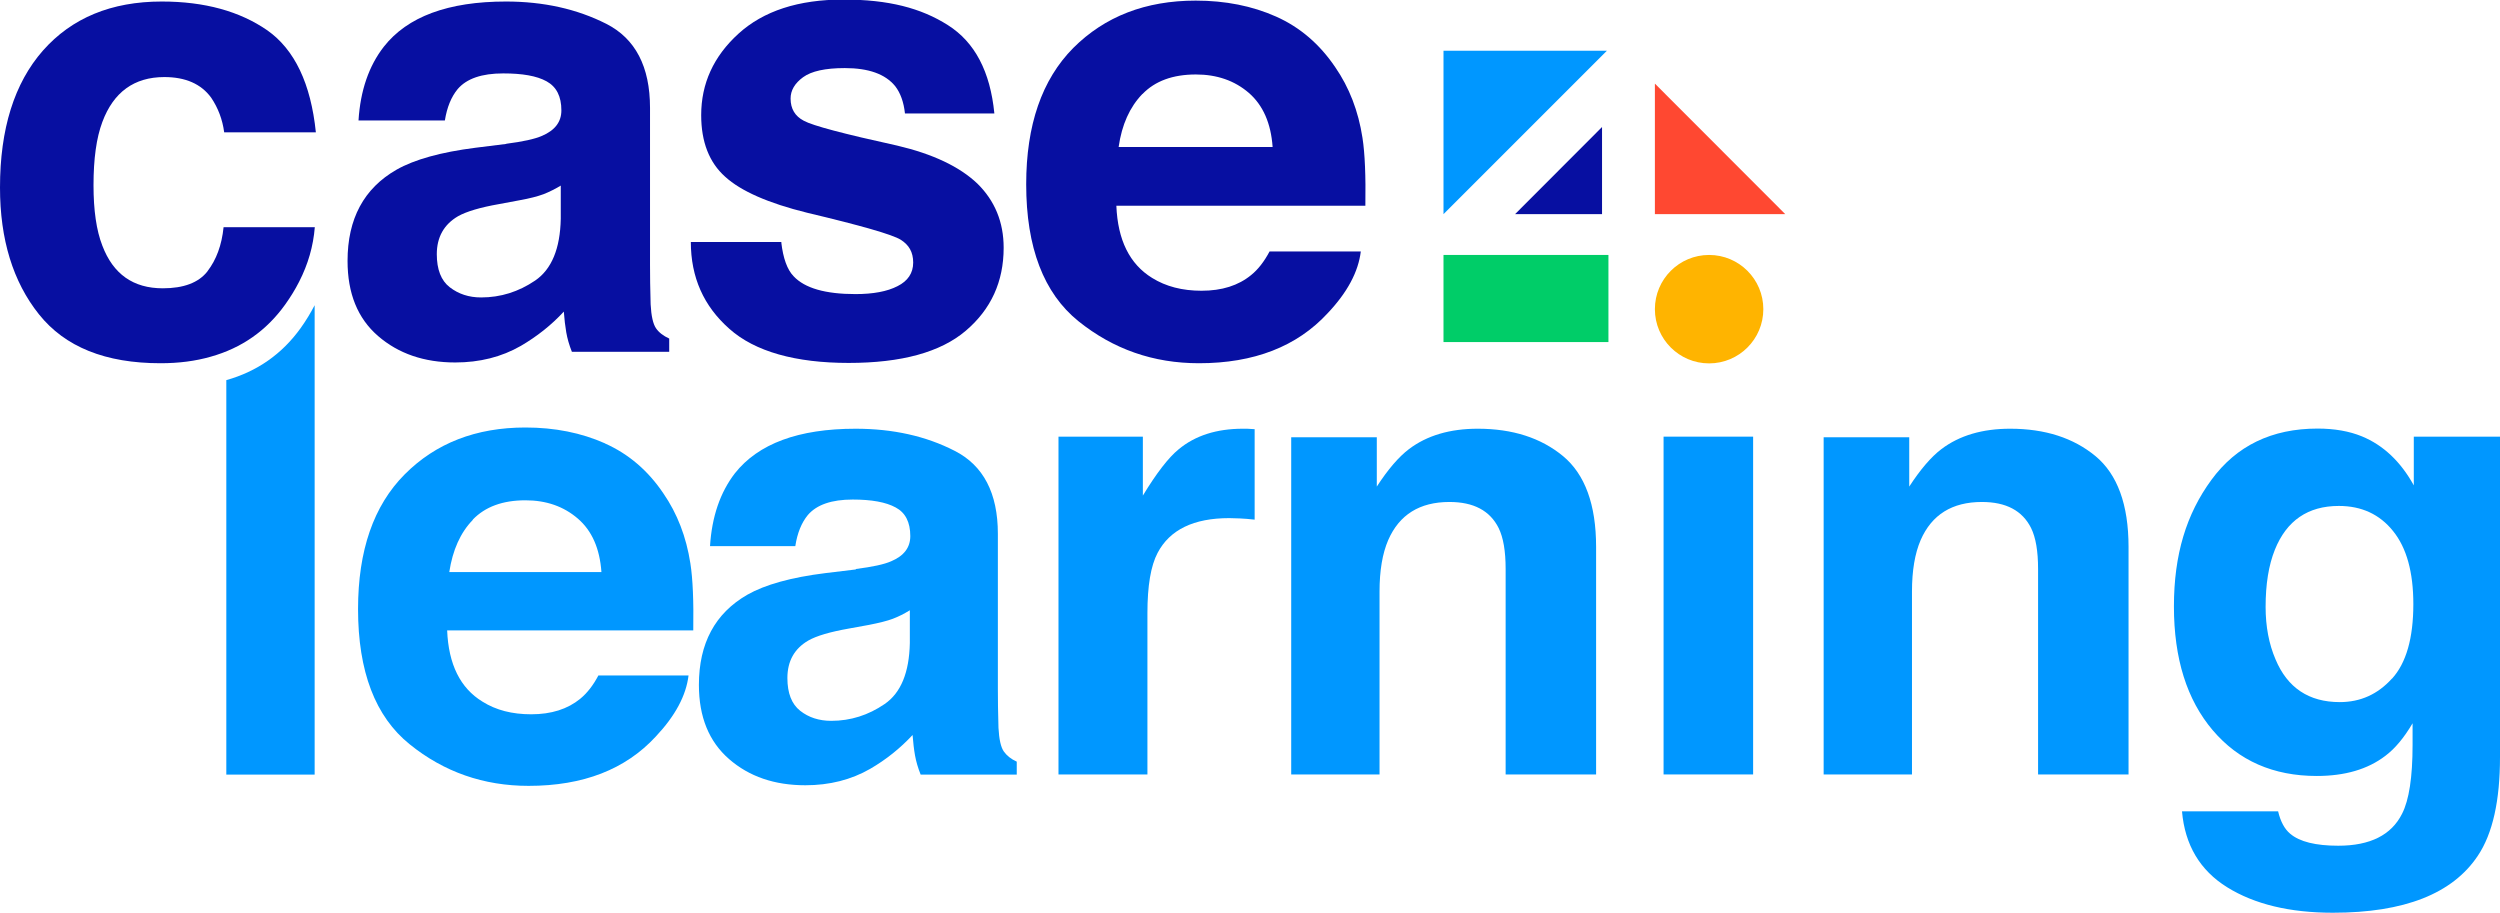
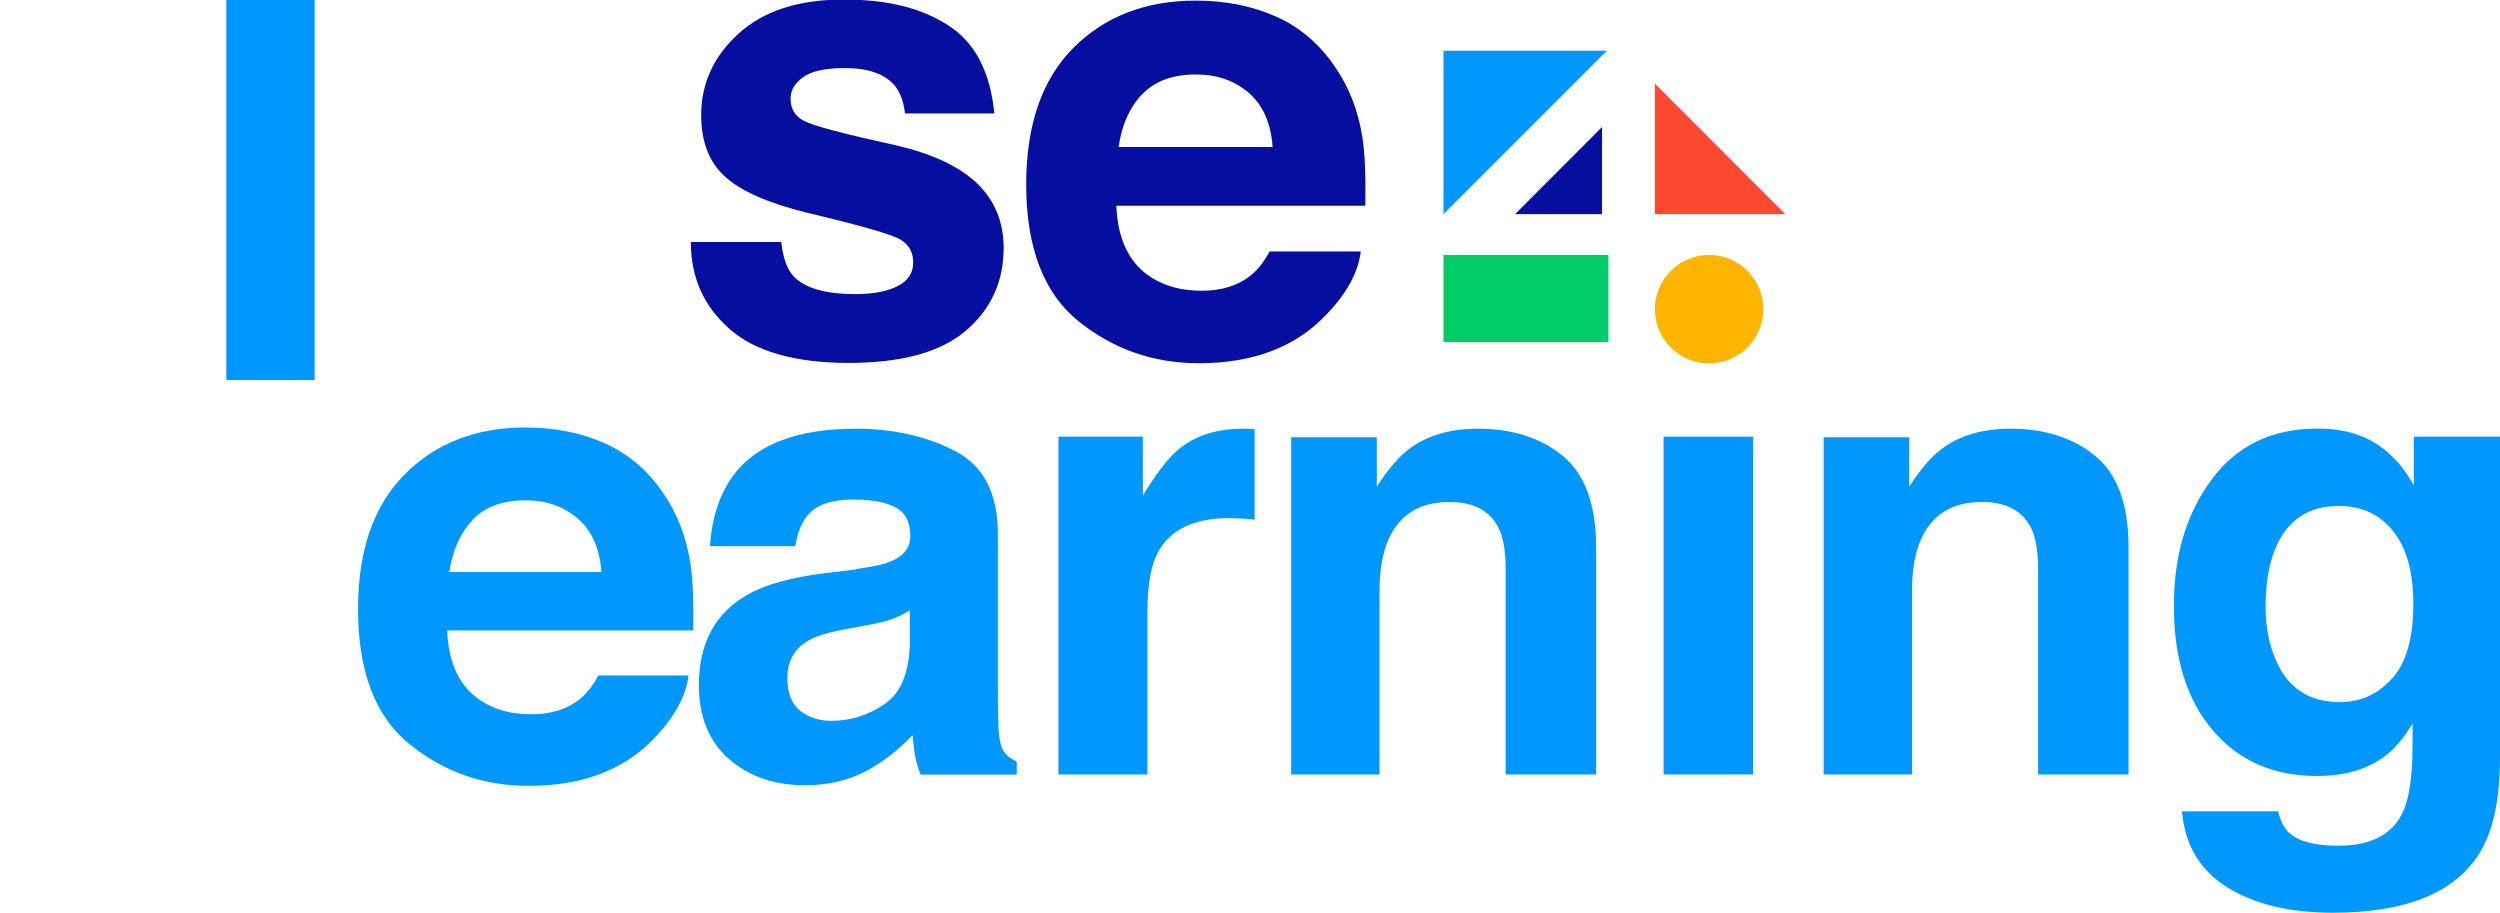
<svg xmlns="http://www.w3.org/2000/svg" id="Layer_1" width="164.15" height="59.93" viewBox="0 0 164.15 59.93">
  <defs>
    <style>.cls-1{fill:#070fa1;}.cls-1,.cls-2,.cls-3,.cls-4,.cls-5{stroke-width:0px;}.cls-2{fill:#00cd68;}.cls-3{fill:#0097ff;}.cls-4{fill:#ffb400;}.cls-5{fill:#ff4831;}</style>
  </defs>
  <path class="cls-3" d="M39.73,29.12c1.55.69,2.83,1.79,3.83,3.28.91,1.32,1.5,2.85,1.77,4.59.16,1.02.22,2.49.19,4.4h-16.16c.09,2.23.86,3.79,2.32,4.68.89.56,1.95.83,3.2.83,1.32,0,2.39-.34,3.22-1.02.45-.37.85-.88,1.19-1.53h5.92c-.16,1.32-.87,2.65-2.15,4.01-1.99,2.16-4.77,3.24-8.35,3.24-2.95,0-5.56-.91-7.81-2.73-2.26-1.82-3.39-4.78-3.39-8.88,0-3.84,1.02-6.79,3.06-8.84s4.68-3.08,7.93-3.08c1.93,0,3.67.35,5.22,1.04h0ZM31.05,34.13c-.82.84-1.33,1.99-1.55,3.43h9.99c-.11-1.54-.62-2.71-1.55-3.51s-2.07-1.2-3.44-1.2c-1.49,0-2.64.42-3.46,1.27Z" />
  <path class="cls-3" d="M56.2,37.36c1.08-.14,1.85-.3,2.32-.51.83-.35,1.25-.9,1.25-1.65,0-.91-.32-1.54-.96-1.88-.64-.35-1.58-.52-2.82-.52-1.39,0-2.37.34-2.95,1.02-.41.5-.69,1.18-.82,2.04h-5.6c.12-1.94.67-3.53,1.63-4.78,1.54-1.95,4.18-2.93,7.93-2.93,2.44,0,4.61.48,6.5,1.45,1.89.96,2.84,2.78,2.84,5.45v10.18c0,.71.01,1.56.04,2.56.04.76.16,1.28.35,1.55.19.27.47.5.85.67v.85h-6.31c-.18-.45-.3-.87-.37-1.26-.07-.39-.12-.84-.16-1.34-.81.87-1.73,1.61-2.78,2.22-1.25.72-2.67,1.08-4.26,1.08-2.02,0-3.69-.57-5.01-1.72-1.32-1.15-1.98-2.77-1.98-4.87,0-2.73,1.06-4.7,3.18-5.92,1.16-.66,2.87-1.14,5.13-1.42l1.99-.24h0ZM59.74,40.07c-.37.23-.75.42-1.12.56s-.9.27-1.56.4l-1.32.24c-1.24.22-2.13.48-2.67.79-.91.53-1.37,1.35-1.37,2.46,0,.99.28,1.71.84,2.15.56.44,1.24.66,2.04.66,1.27,0,2.43-.37,3.5-1.1s1.62-2.07,1.66-4.01v-2.16h0Z" />
  <path class="cls-3" d="M81.88,28.15c.07,0,.24.02.5.03v5.94c-.37-.04-.69-.07-.98-.08s-.52-.02-.69-.02c-2.33,0-3.9.76-4.7,2.28-.45.85-.67,2.17-.67,3.95v10.6h-5.84v-22.18h5.54v3.87c.9-1.48,1.68-2.49,2.34-3.03,1.09-.91,2.5-1.36,4.23-1.36.11,0,.2,0,.27,0h0Z" />
  <path class="cls-3" d="M102.62,29.94c1.45,1.2,2.18,3.19,2.18,5.97v14.94h-5.94v-13.49c0-1.17-.15-2.06-.46-2.69-.57-1.14-1.64-1.71-3.23-1.71-1.95,0-3.29.83-4.02,2.5-.38.88-.57,2.01-.57,3.38v12.01h-5.8v-22.14h5.62v3.24c.74-1.14,1.45-1.96,2.11-2.46,1.19-.9,2.7-1.34,4.52-1.34,2.28,0,4.15.6,5.6,1.8h0Z" />
  <path class="cls-3" d="M137.58,29.94c1.45,1.2,2.18,3.19,2.18,5.97v14.94h-5.94v-13.49c0-1.17-.15-2.06-.46-2.69-.57-1.14-1.64-1.71-3.23-1.71-1.95,0-3.29.83-4.02,2.5-.38.88-.57,2.01-.57,3.38v12.01h-5.8v-22.14h5.62v3.24c.74-1.14,1.45-1.96,2.11-2.46,1.19-.9,2.7-1.34,4.52-1.34,2.28,0,4.15.6,5.6,1.8h0Z" />
  <path class="cls-3" d="M155.08,28.65c1.41.58,2.55,1.66,3.41,3.22v-3.2h5.66v21.04c0,2.86-.48,5.02-1.45,6.47-1.66,2.5-4.83,3.75-9.52,3.75-2.84,0-5.15-.56-6.94-1.67s-2.78-2.78-2.97-4.99h6.31c.16.68.43,1.17.79,1.47.62.53,1.68.79,3.16.79,2.09,0,3.49-.7,4.19-2.1.46-.9.69-2.4.69-4.52v-1.42c-.56.95-1.15,1.66-1.79,2.14-1.15.88-2.65,1.32-4.5,1.32-2.85,0-5.13-1-6.83-3-1.7-2-2.55-4.71-2.55-8.13s.82-6.07,2.46-8.31,3.96-3.37,6.97-3.37c1.11,0,2.08.17,2.91.51h0ZM157.06,44.56c.93-1.02,1.4-2.66,1.4-4.89,0-2.1-.44-3.7-1.33-4.8-.88-1.1-2.07-1.65-3.56-1.65-2.03,0-3.43.96-4.2,2.87-.41,1.02-.61,2.27-.61,3.76,0,1.29.22,2.44.65,3.44.78,1.87,2.19,2.81,4.22,2.81,1.35,0,2.49-.51,3.42-1.54h0Z" />
  <rect class="cls-3" x="109.23" y="28.67" width="5.88" height="22.18" />
-   <path class="cls-3" d="M14.86,24.95v25.91h5.8v-30.82c-.26.5-.56,1-.91,1.49-1.23,1.72-2.87,2.86-4.89,3.43h0Z" />
-   <path class="cls-1" d="M13.62,17.82c-.58.74-1.56,1.11-2.93,1.11-1.94,0-3.26-.93-3.97-2.8-.39-1-.58-2.32-.58-3.97,0-1.73.19-3.11.58-4.15.73-1.96,2.09-2.95,4.07-2.95,1.39,0,2.42.45,3.08,1.36.45.67.74,1.43.85,2.27h6.02c-.33-3.2-1.39-5.43-3.19-6.7C15.74.74,13.44.1,10.62.1,7.31.1,4.71,1.18,2.82,3.32.94,5.46,0,8.46,0,12.31c0,3.41.85,6.19,2.56,8.33s4.36,3.21,7.98,3.21c1.2,0,2.29-.14,3.3-.43,2.03-.57,3.66-1.71,4.89-3.43.35-.49.65-.98.91-1.49.59-1.15.93-2.34,1.03-3.58h-5.99c-.12,1.18-.48,2.14-1.05,2.88h0Z" />
-   <path class="cls-1" d="M33.24,9.44c1.09-.14,1.87-.31,2.35-.52.84-.36,1.27-.91,1.27-1.67,0-.92-.32-1.55-.97-1.91s-1.6-.52-2.85-.52c-1.41,0-2.4.34-2.99,1.03-.42.51-.7,1.19-.84,2.06h-5.67c.12-1.96.68-3.58,1.66-4.84C26.75,1.09,29.43.1,33.22.1c2.47,0,4.66.49,6.58,1.46,1.92.97,2.88,2.82,2.88,5.52v10.3c0,.71.01,1.58.04,2.6.04.77.16,1.29.35,1.57.19.28.48.5.87.68v.87h-6.39c-.18-.45-.3-.88-.37-1.28-.07-.4-.12-.85-.16-1.36-.81.88-1.76,1.63-2.82,2.25-1.27.73-2.71,1.09-4.31,1.09-2.04,0-3.73-.58-5.07-1.74s-2-2.8-2-4.93c0-2.76,1.07-4.76,3.22-5.99,1.18-.67,2.91-1.15,5.19-1.44l2.01-.25h0ZM36.83,12.18c-.38.23-.76.42-1.14.57-.38.14-.91.28-1.58.4l-1.34.25c-1.25.22-2.15.49-2.7.8-.92.54-1.39,1.37-1.39,2.49,0,1,.28,1.73.85,2.17s1.25.67,2.06.67c1.28,0,2.46-.37,3.55-1.11,1.08-.74,1.64-2.09,1.68-4.06v-2.18h0Z" />
+   <path class="cls-3" d="M14.86,24.95h5.8v-30.82c-.26.5-.56,1-.91,1.49-1.23,1.72-2.87,2.86-4.89,3.43h0Z" />
  <path class="cls-1" d="M51.3,15.92c.12,1.04.39,1.79.81,2.22.73.78,2.08,1.17,4.06,1.17,1.16,0,2.08-.17,2.76-.52.68-.34,1.03-.86,1.03-1.55s-.28-1.16-.82-1.5c-.55-.34-2.6-.93-6.14-1.77-2.55-.63-4.35-1.42-5.39-2.37-1.04-.93-1.57-2.28-1.57-4.04,0-2.07.81-3.86,2.45-5.35s3.93-2.24,6.89-2.24,5.1.56,6.86,1.68c1.77,1.12,2.78,3.05,3.05,5.8h-5.87c-.08-.75-.3-1.35-.64-1.79-.65-.8-1.75-1.19-3.31-1.19-1.28,0-2.19.2-2.74.6s-.82.87-.82,1.4c0,.67.29,1.16.87,1.46.58.32,2.62.86,6.13,1.63,2.34.55,4.09,1.38,5.26,2.49,1.15,1.13,1.73,2.53,1.73,4.22,0,2.22-.83,4.04-2.49,5.45s-4.22,2.11-7.69,2.11-6.15-.74-7.83-2.24c-1.69-1.49-2.53-3.39-2.53-5.7h5.95Z" />
  <path class="cls-1" d="M83.79,1.09c1.57.7,2.86,1.81,3.88,3.32.92,1.33,1.52,2.88,1.79,4.64.16,1.03.22,2.52.19,4.46h-16.35c.09,2.25.87,3.83,2.35,4.74.9.56,1.98.84,3.24.84,1.34,0,2.42-.34,3.26-1.03.46-.37.86-.89,1.21-1.55h5.99c-.16,1.33-.88,2.69-2.18,4.06-2.01,2.18-4.83,3.28-8.45,3.28-2.99,0-5.62-.92-7.91-2.76-2.28-1.84-3.43-4.84-3.43-8.99,0-3.89,1.03-6.87,3.09-8.95C72.54,1.08,75.22.04,78.51.04c1.95,0,3.71.35,5.28,1.05h0ZM75.01,6.17c-.83.86-1.35,2.01-1.56,3.48h10.11c-.11-1.56-.63-2.74-1.56-3.55-.94-.81-2.1-1.21-3.48-1.21-1.51,0-2.68.43-3.5,1.28h0Z" />
  <rect class="cls-2" x="94.78" y="16.74" width="10.83" height="5.72" />
  <polygon class="cls-3" points="105.51 3.33 94.78 14.06 94.78 3.33 105.51 3.33" />
  <polygon class="cls-1" points="99.48 14.06 105.19 8.34 105.19 14.06 99.48 14.06" />
  <polygon class="cls-5" points="108.66 5.49 117.22 14.06 108.66 14.06 108.66 5.49" />
  <circle class="cls-4" cx="112.22" cy="20.3" r="3.56" />
</svg>